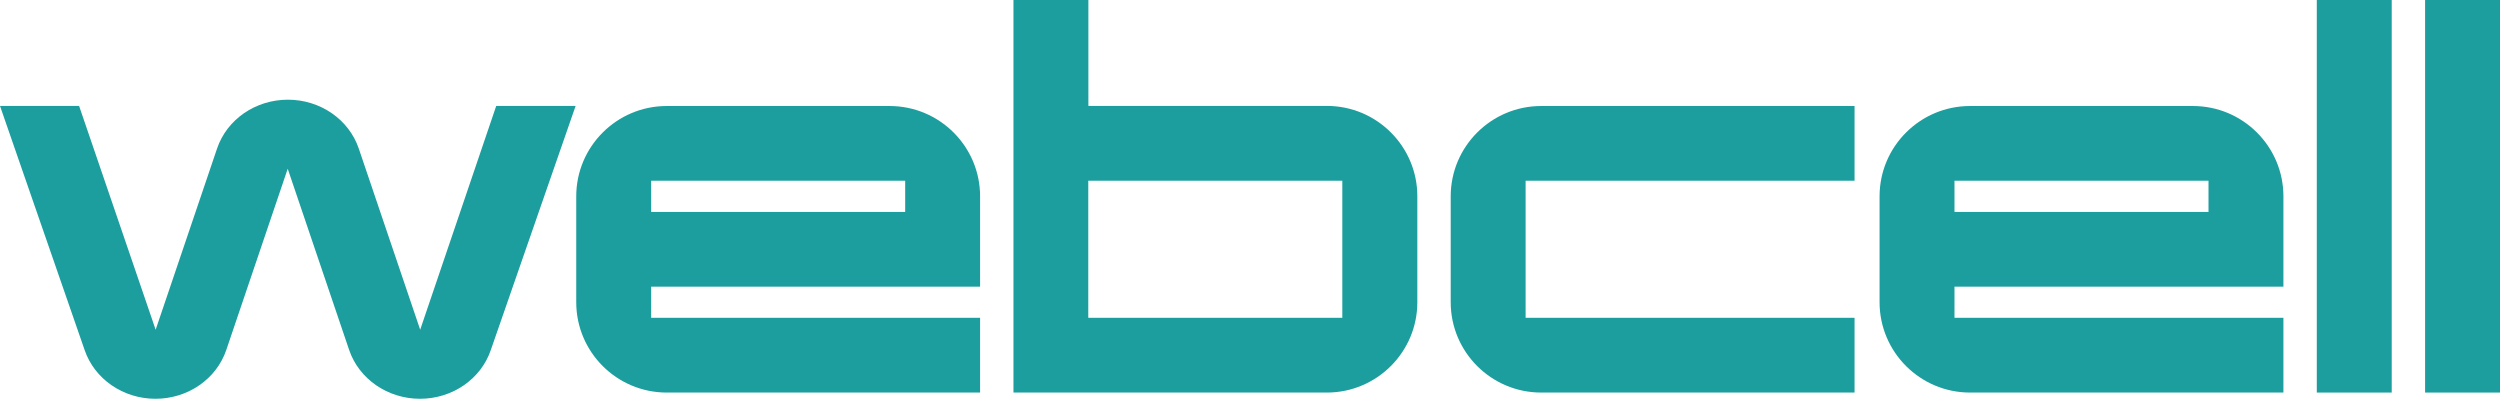
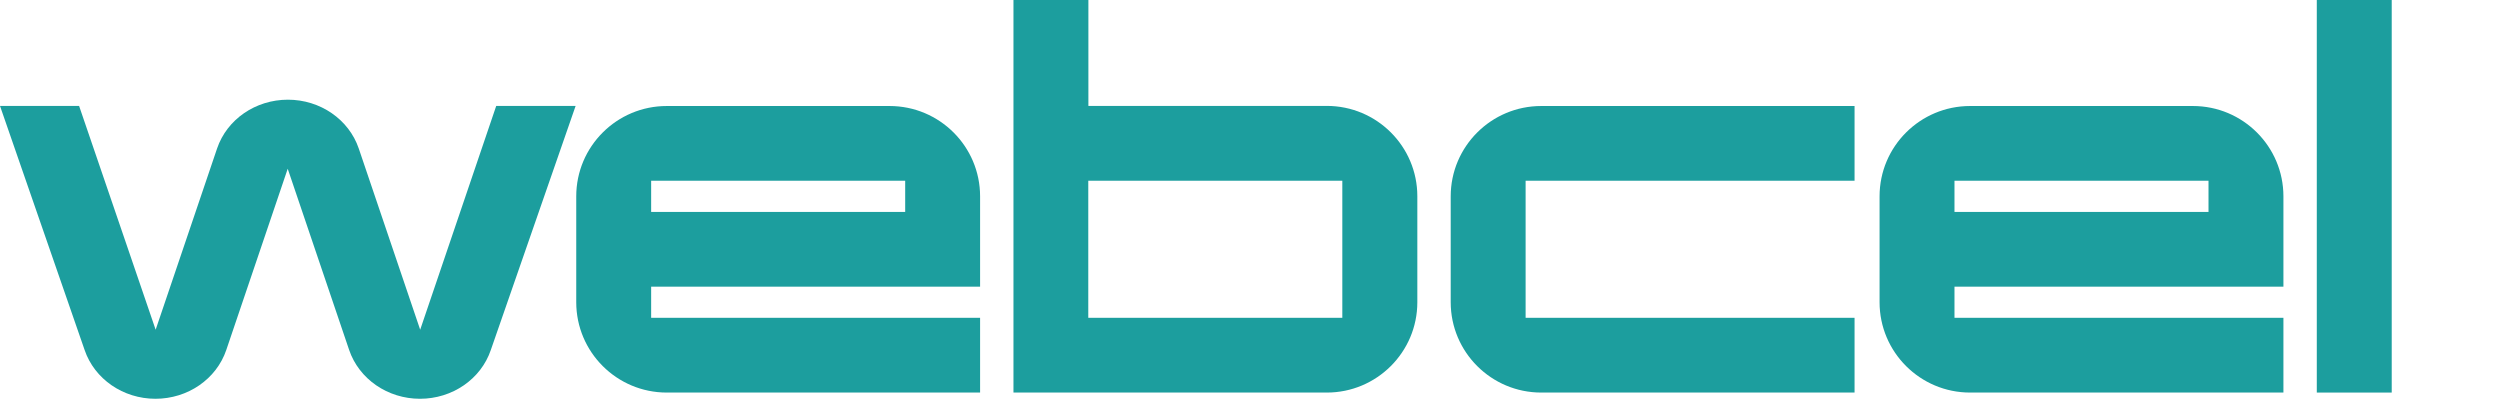
<svg xmlns="http://www.w3.org/2000/svg" width="163" height="26" viewBox="0 0 163 26" fill="none">
  <g clip-path="url(#clip0_259_356)">
    <path d="M37.531 6.905L32.001 22.82C31.356 24.719 29.492 26 27.383 26C25.273 26 23.41 24.712 22.765 22.82L18.759 11.002L14.753 22.82C14.107 24.719 12.244 26 10.135 26C8.025 26 6.162 24.712 5.517 22.82L0 6.905H5.157L10.148 21.498L14.154 9.68C14.799 7.781 16.663 6.5 18.772 6.5C20.882 6.5 22.745 7.788 23.39 9.68L27.396 21.498L32.354 6.905H37.544H37.531Z" fill="#1C9E9E" />
    <path d="M63.902 25.595H43.473C40.213 25.595 37.571 22.953 37.571 19.706V12.801C37.571 9.547 40.219 6.912 43.473 6.912H58C61.261 6.912 63.902 9.554 63.902 12.801V18.69H42.455V20.722H63.902V25.595ZM59.018 13.817V11.785H42.455V13.817H59.018Z" fill="#1C9E9E" />
    <path d="M92.41 19.706C92.41 22.959 89.761 25.595 86.507 25.595H66.078V0H70.963V6.905H86.507C89.768 6.905 92.41 9.547 92.41 12.794V19.699V19.706ZM87.519 20.722V11.785H70.956V20.722H87.519Z" fill="#1C9E9E" />
    <path d="M120.917 25.595H100.488C97.228 25.595 94.586 22.953 94.586 19.706V12.801C94.586 9.547 97.234 6.912 100.488 6.912H120.917V11.785H99.47V20.722H120.917V25.595Z" fill="#1C9E9E" />
    <path d="M148.879 25.595H128.45C125.19 25.595 122.548 22.953 122.548 19.706V12.801C122.548 9.547 125.196 6.912 128.45 6.912H142.977C146.238 6.912 148.879 9.554 148.879 12.801V18.69H127.432V20.722H148.879V25.595ZM143.995 13.817V11.785H127.432V13.817H143.995Z" fill="#1C9E9E" />
    <path d="M155.94 25.595H151.055V0H155.94V25.595Z" fill="#1C9E9E" />
-     <path d="M163 25.595H158.116V0H163V25.595Z" fill="#1C9E9E" />
  </g>
  <defs>
    <clipPath id="clip0_259_356">
      <rect width="163" height="26" fill="white" />
    </clipPath>
  </defs>
</svg>